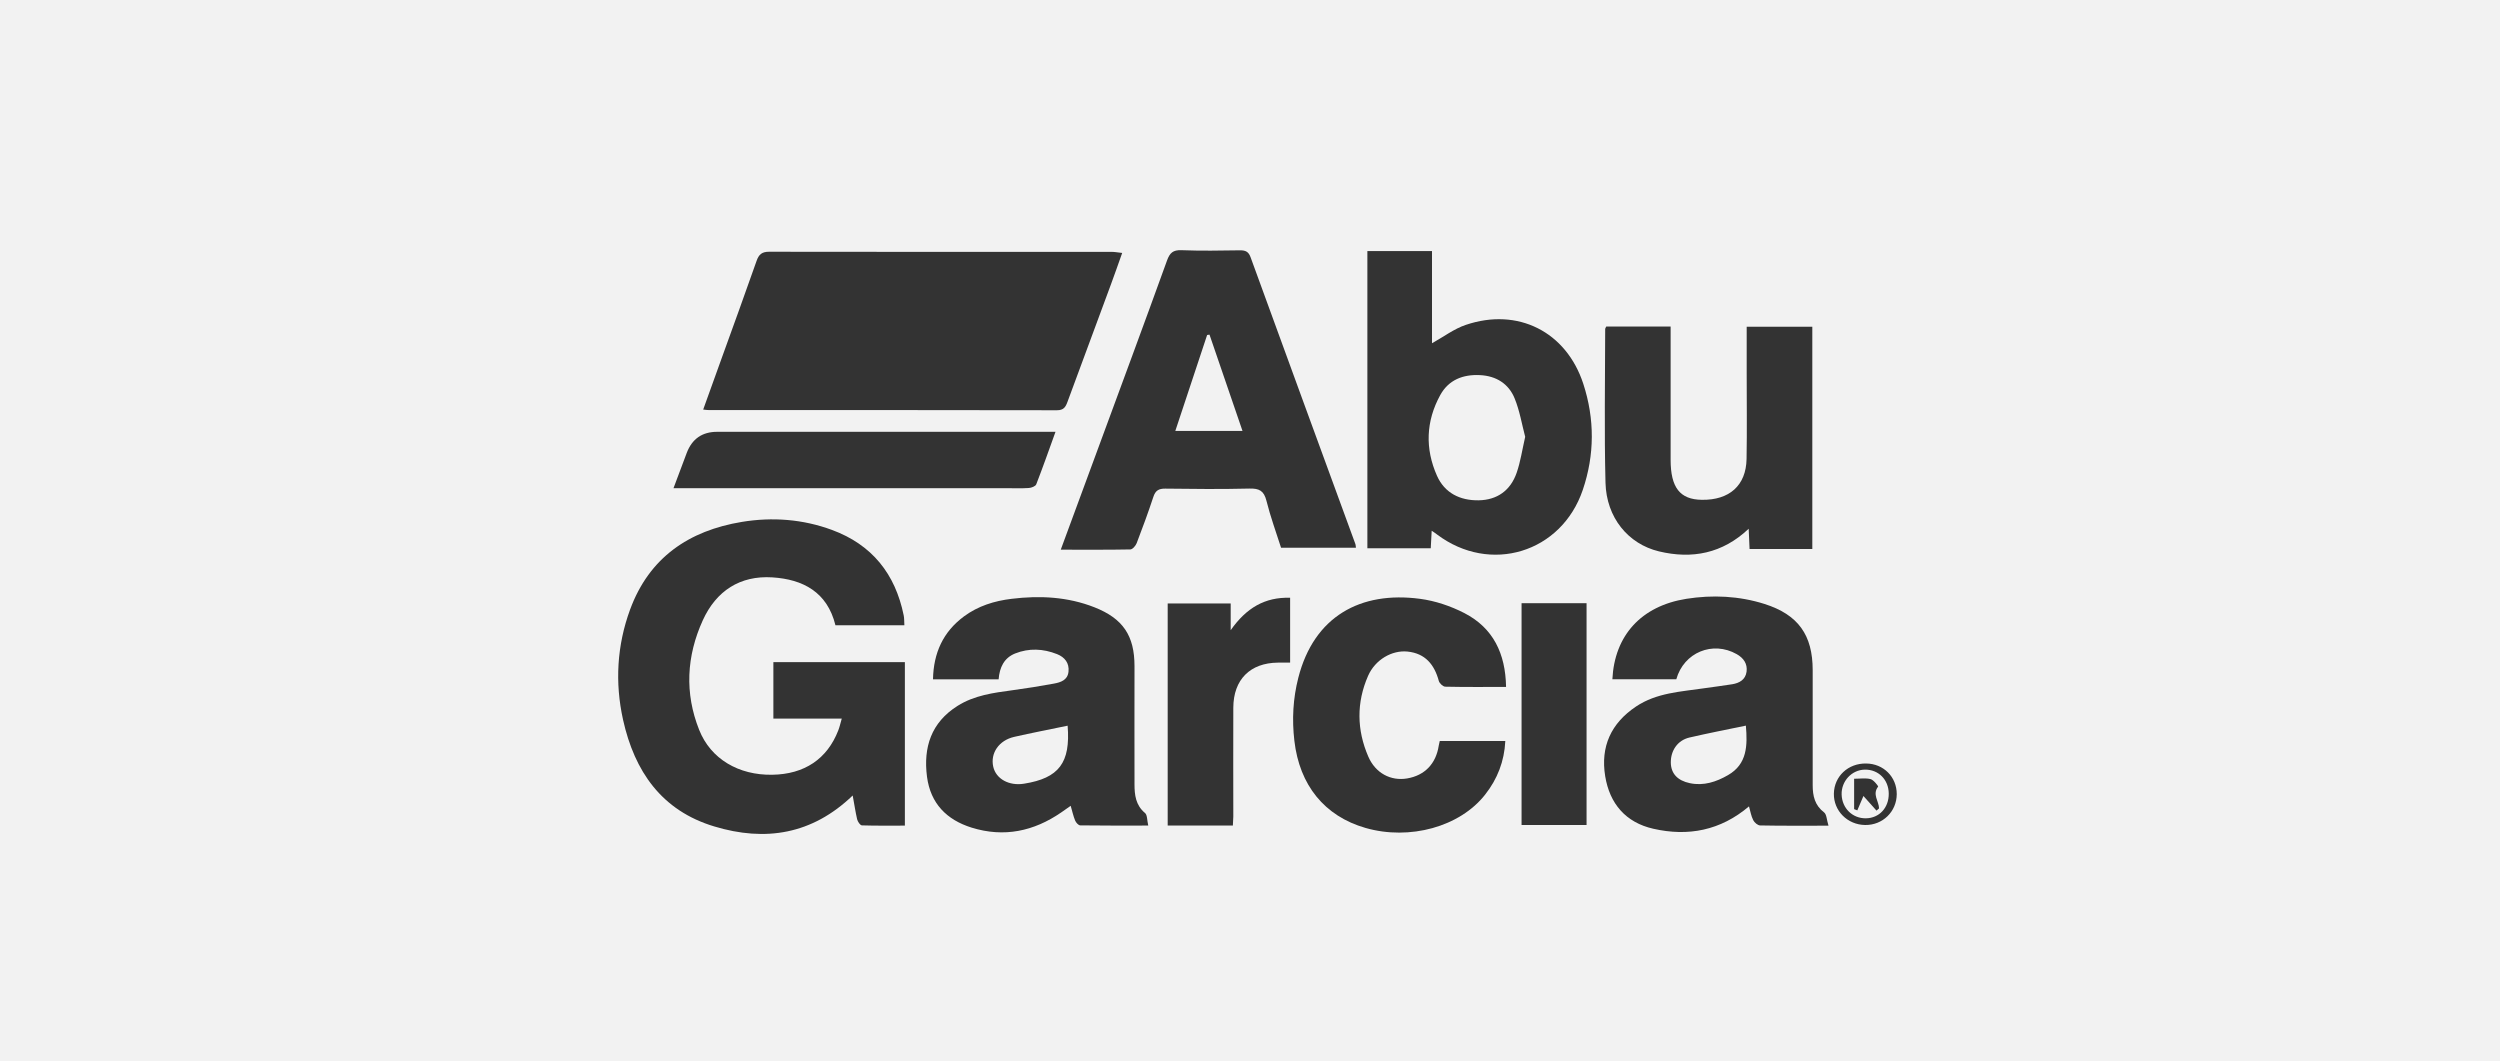
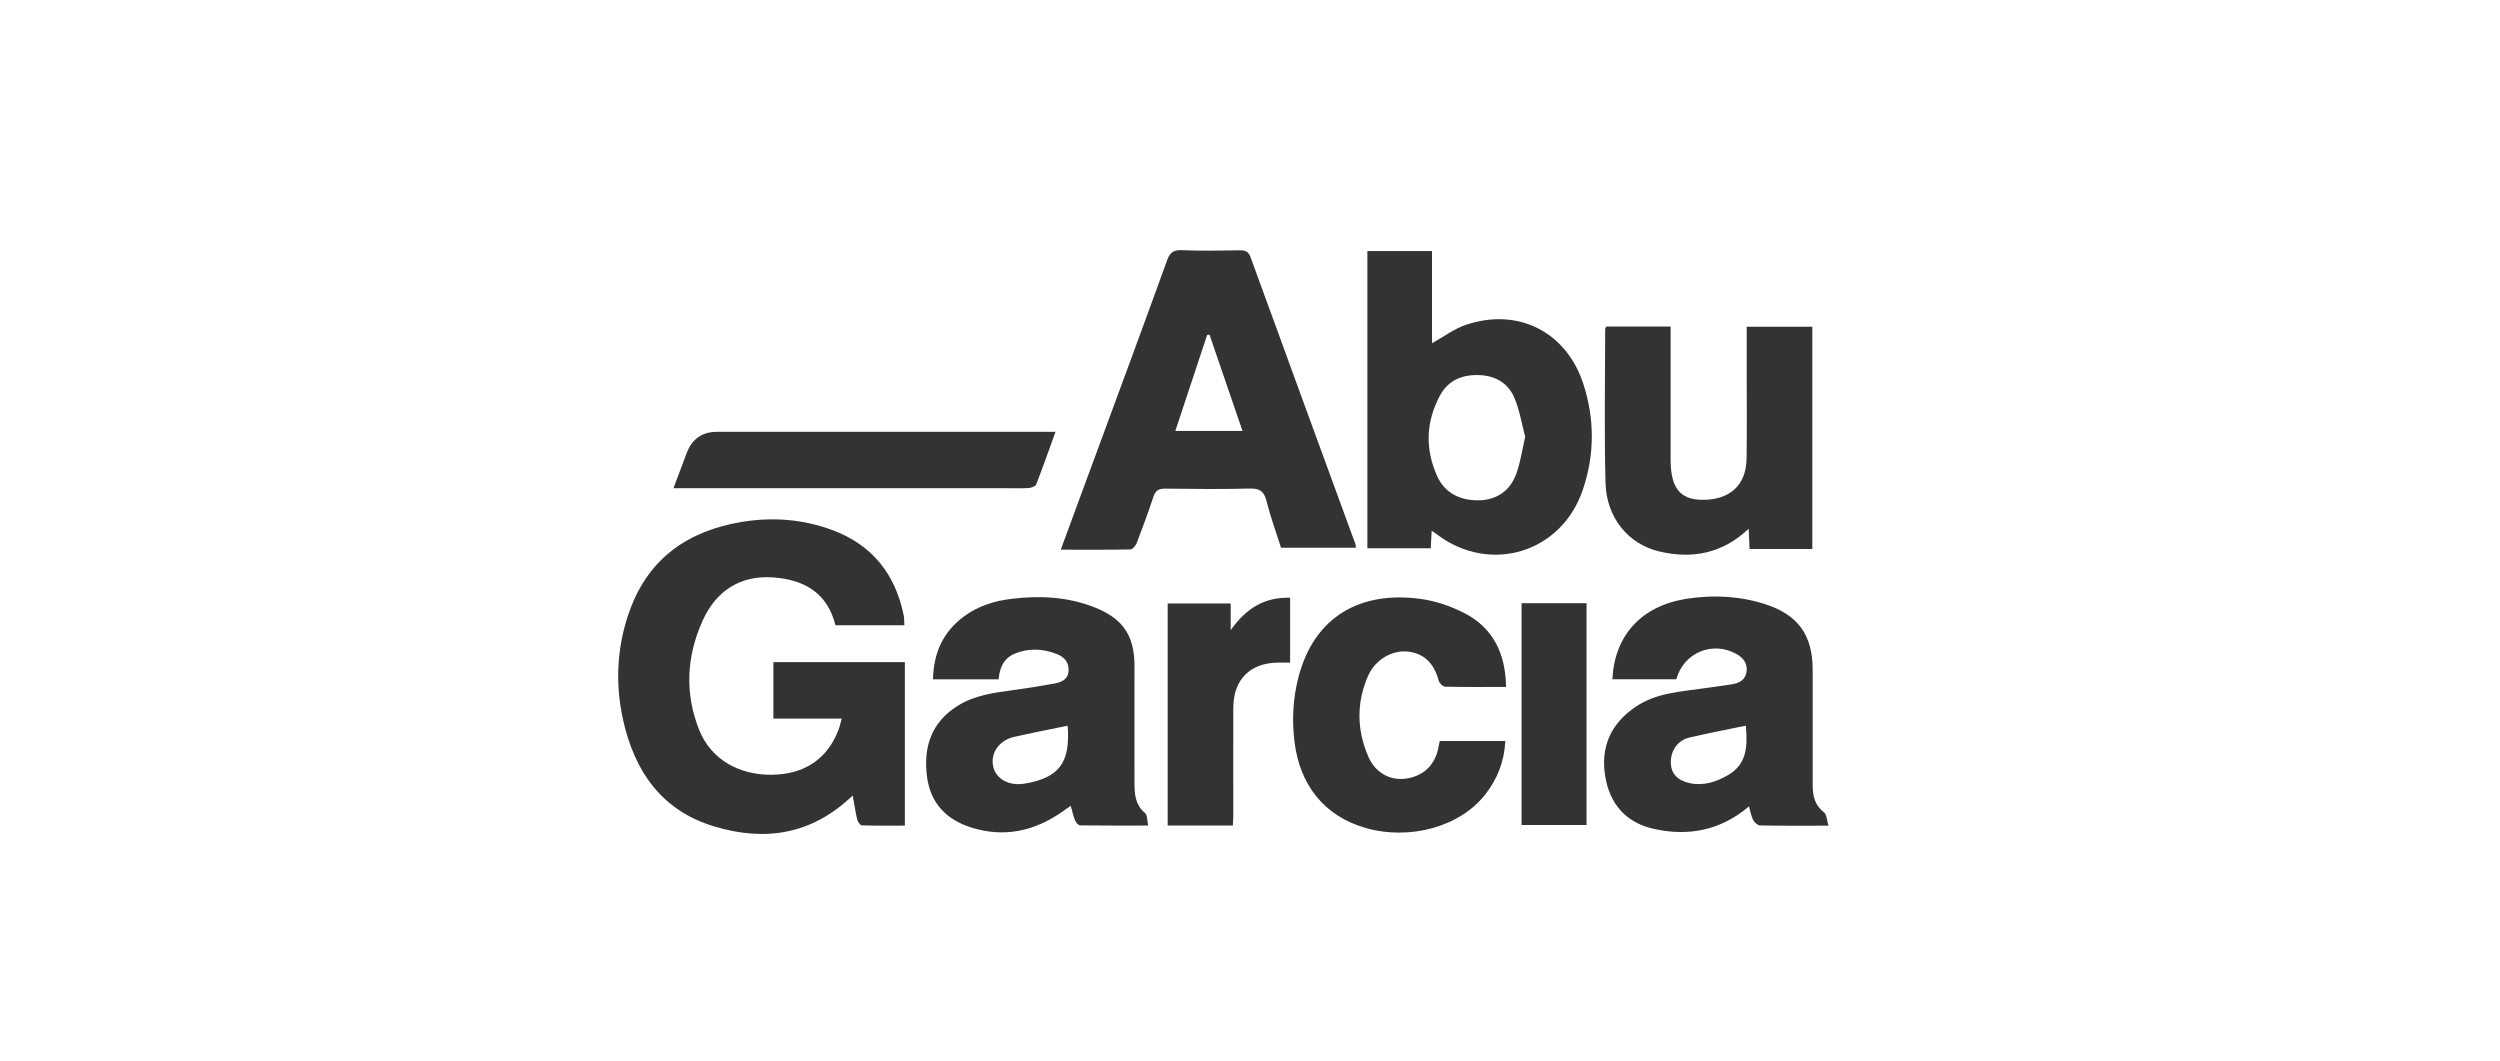
<svg xmlns="http://www.w3.org/2000/svg" id="Lager_1" version="1.1" viewBox="0 0 400 169.76">
  <defs>
    <style>
      .st0 {
        fill: #f2f2f2;
      }

      .st1 {
        fill: #333;
      }
    </style>
  </defs>
-   <rect class="st0" x="0" width="400" height="169.76" />
  <g id="EYTzxj">
    <g>
-       <path class="st1" d="M112.51,65.53c1.01-2.8,1.95-5.41,2.89-8.03,1.89-5.25,3.81-10.49,5.65-15.75.36-1.04.86-1.47,1.99-1.47,18.29.03,36.59.02,54.88.02.47,0,.94.1,1.63.17-.64,1.8-1.21,3.44-1.81,5.06-2.31,6.25-4.64,12.5-6.94,18.76-.31.84-.61,1.35-1.69,1.35-18.57-.04-37.14-.03-55.7-.03-.2.01-.42-.03-.9-.08Z" />
      <path class="st1" d="M136.43,127.28c-6.49,6.24-13.98,7.42-22.15,4.95-8.44-2.54-12.76-8.83-14.59-17.06-1.32-5.95-.98-11.9,1.12-17.63,3.06-8.33,9.41-12.64,17.91-14.04,4.88-.8,9.74-.43,14.4,1.29,6.4,2.36,10.12,7.03,11.47,13.66.1.47.07.97.11,1.59h-11.03c-1.31-5.34-5.23-7.35-10.09-7.66-5.17-.33-8.99,2.16-11.13,6.86-2.61,5.73-2.93,11.66-.58,17.55,1.84,4.64,6.31,7.26,11.69,7.17,5.15-.08,8.79-2.52,10.57-7.11.21-.54.33-1.11.55-1.87h-10.94v-9.04h21.04v26.16c-2.32,0-4.6.03-6.87-.04-.28,0-.68-.6-.77-.98-.28-1.22-.46-2.47-.71-3.8Z" />
      <path class="st1" d="M169.72,87.95c2.03-5.51,3.92-10.64,5.81-15.76,3.74-10.16,7.51-20.31,11.19-30.5.44-1.22.95-1.71,2.31-1.66,3.12.12,6.25.07,9.37.02.88,0,1.36.2,1.69,1.1,5.57,15.31,11.18,30.61,16.78,45.92.05.14.04.31.08.57h-11.98c-.78-2.45-1.7-4.95-2.34-7.52-.4-1.6-1.16-1.99-2.71-1.95-4.49.11-8.99.07-13.48.01-1.05-.01-1.57.31-1.9,1.31-.82,2.49-1.73,4.96-2.67,7.41-.16.42-.66,1-1.02,1.01-3.59.07-7.19.04-11.13.04ZM188.05,68.95h10.75c-1.79-5.22-3.53-10.31-5.28-15.41-.13.02-.26.04-.38.06-1.68,5.05-3.36,10.11-5.09,15.35Z" />
      <path class="st1" d="M229.07,84.92c-.06,1.11-.1,1.91-.15,2.8h-10.14v-47.55h10.34v14.75c1.86-1.03,3.53-2.31,5.41-2.94,8.32-2.82,16.08,1.09,18.8,9.44,1.83,5.62,1.82,11.34-.08,16.95-3.42,10.09-14.83,13.54-23.32,7.15-.2-.17-.43-.31-.86-.6ZM244.03,69.89c-.53-2-.88-4.17-1.69-6.15-.96-2.35-2.95-3.59-5.53-3.72-2.72-.14-5.03.75-6.37,3.19-2.3,4.18-2.45,8.59-.52,12.92,1.23,2.76,3.69,3.96,6.66,3.92,2.99-.05,5.1-1.59,6.08-4.39.62-1.78.89-3.68,1.37-5.77Z" />
      <path class="st1" d="M159.79,108.69h-10.51c.08-4.21,1.61-7.59,4.96-10.07,2.26-1.67,4.87-2.48,7.62-2.81,4.51-.55,8.97-.33,13.26,1.36,4.56,1.8,6.4,4.54,6.4,9.41,0,6.3-.02,12.6,0,18.9,0,1.71.19,3.36,1.68,4.6.38.31.32,1.16.52,2.01-3.8,0-7.34.02-10.88-.03-.29,0-.69-.45-.82-.78-.29-.7-.45-1.45-.71-2.35-.57.4-1.03.73-1.5,1.05-4.4,3.03-9.17,4.05-14.35,2.44-4-1.25-6.58-3.87-7.14-8.14-.61-4.72.67-8.68,4.89-11.34,2.68-1.69,5.72-2.09,8.76-2.5,2.22-.3,4.44-.66,6.64-1.06,1.09-.2,2.21-.55,2.35-1.91.15-1.38-.6-2.32-1.83-2.81-2.22-.88-4.49-.99-6.72-.1-1.76.71-2.48,2.22-2.63,4.13ZM170.82,116.11c-2.92.61-5.75,1.15-8.55,1.79-2.46.56-3.84,2.62-3.35,4.78.44,1.95,2.53,3.1,4.93,2.71,5.58-.89,7.45-3.34,6.97-9.28Z" />
      <path class="st1" d="M292.56,132.11c-3.93,0-7.43.03-10.93-.04-.39,0-.92-.46-1.11-.84-.34-.66-.46-1.43-.68-2.21-4.57,3.87-9.74,4.85-15.31,3.58-4.41-1-6.98-4-7.7-8.41-.77-4.73.93-8.47,4.94-11.15,3.29-2.2,7.11-2.36,10.83-2.91,1.52-.22,3.04-.41,4.55-.65,1.16-.19,2.12-.73,2.3-2,.17-1.28-.48-2.2-1.58-2.82-3.83-2.17-8.46-.28-9.66,4.02h-10.23c.34-6.98,4.59-11.72,11.84-12.87,4.18-.66,8.43-.47,12.52.83,5.37,1.71,7.69,4.96,7.69,10.59v18.41c0,1.7.33,3.21,1.83,4.35.41.32.41,1.2.7,2.12ZM279.34,116.1c-3.09.64-6.08,1.22-9.05,1.91-1.87.44-2.99,2.08-2.96,4.02.03,1.72,1.05,2.86,3.06,3.28,2.2.46,4.22-.21,6.09-1.29,3.08-1.77,3.13-4.72,2.86-7.92Z" />
      <path class="st1" d="M279.48,52.28h10.49v35.56h-10.04c-.05-1.11-.09-2.12-.14-3.24-4.2,3.97-9.06,4.89-14.36,3.62-4.95-1.19-8.41-5.44-8.55-10.97-.21-8.21-.06-16.42-.05-24.63,0-.09.09-.19.17-.37h10.3v21.32c0,4.44,1.49,6.35,4.98,6.4,4.42.07,7.09-2.29,7.17-6.53.08-4.6.02-9.2.02-13.8,0-2.41,0-4.81,0-7.36Z" />
-       <path class="st1" d="M240.97,109.91c-3.39,0-6.56.03-9.73-.04-.36-.01-.92-.53-1.03-.92-.71-2.62-2.17-4.41-5.01-4.7-2.49-.25-5.17,1.29-6.31,3.89-1.87,4.27-1.81,8.64.03,12.9,1.15,2.68,3.62,3.95,6.22,3.51,2.82-.48,4.62-2.35,5.06-5.26.03-.21.09-.42.16-.73h10.49c-.16,3.26-1.27,6.09-3.23,8.58-4.04,5.15-12.07,7.36-19.14,5.33-6.56-1.89-10.56-6.84-11.38-13.94-.4-3.42-.22-6.77.63-10.09,2.51-9.82,9.95-13.89,19.46-12.63,2.44.32,4.93,1.16,7.12,2.29,4.59,2.37,6.57,6.45,6.66,11.81Z" />
+       <path class="st1" d="M240.97,109.91c-3.39,0-6.56.03-9.73-.04-.36-.01-.92-.53-1.03-.92-.71-2.62-2.17-4.41-5.01-4.7-2.49-.25-5.17,1.29-6.31,3.89-1.87,4.27-1.81,8.64.03,12.9,1.15,2.68,3.62,3.95,6.22,3.51,2.82-.48,4.62-2.35,5.06-5.26.03-.21.09-.42.16-.73h10.49c-.16,3.26-1.27,6.09-3.23,8.58-4.04,5.15-12.07,7.36-19.14,5.33-6.56-1.89-10.56-6.84-11.38-13.94-.4-3.42-.22-6.77.63-10.09,2.51-9.82,9.95-13.89,19.46-12.63,2.44.32,4.93,1.16,7.12,2.29,4.59,2.37,6.57,6.45,6.66,11.81" />
      <path class="st1" d="M168.88,69.09c-1.08,3-2.04,5.72-3.08,8.4-.12.31-.76.56-1.18.59-1.2.08-2.41.03-3.61.03h-53.25c.76-2.03,1.43-3.84,2.12-5.65q1.29-3.38,4.88-3.37h51.78c.65,0,1.3,0,2.34,0Z" />
      <path class="st1" d="M197.25,132.08h-10.42v-35.53h10.08v4.28c2.5-3.56,5.46-5.31,9.51-5.19v10.38c-.67,0-1.31-.01-1.95,0-4.44.04-7.12,2.7-7.14,7.2-.03,5.81,0,11.61,0,17.42-.01.43-.05.86-.07,1.44Z" />
      <path class="st1" d="M253.85,96.51v35.49h-10.4v-35.49c3.4,0,6.81,0,10.4,0Z" />
-       <path class="st1" d="M303.48,127.06c-.01,2.79-2.24,4.98-5.06,4.94-2.83-.04-5.05-2.27-5-5.02.05-2.78,2.29-4.87,5.17-4.82,2.78.03,4.89,2.15,4.89,4.9ZM298.38,123.14c-2.1.03-3.78,1.84-3.72,3.98.07,2.21,1.73,3.83,3.88,3.81,2.15-.03,3.69-1.7,3.66-3.97-.03-2.23-1.65-3.85-3.82-3.82Z" />
-       <path class="st1" d="M300.24,129.7c-.66-.74-1.31-1.47-2.09-2.34-.43,1.01-.7,1.65-.98,2.3-.17-.07-.34-.13-.51-.2v-4.86c.95,0,1.84-.15,2.64.06.49.13,1.25,1.13,1.2,1.2-.97,1.23.12,2.33.15,3.48-.13.11-.27.24-.41.36Z" />
    </g>
  </g>
</svg>